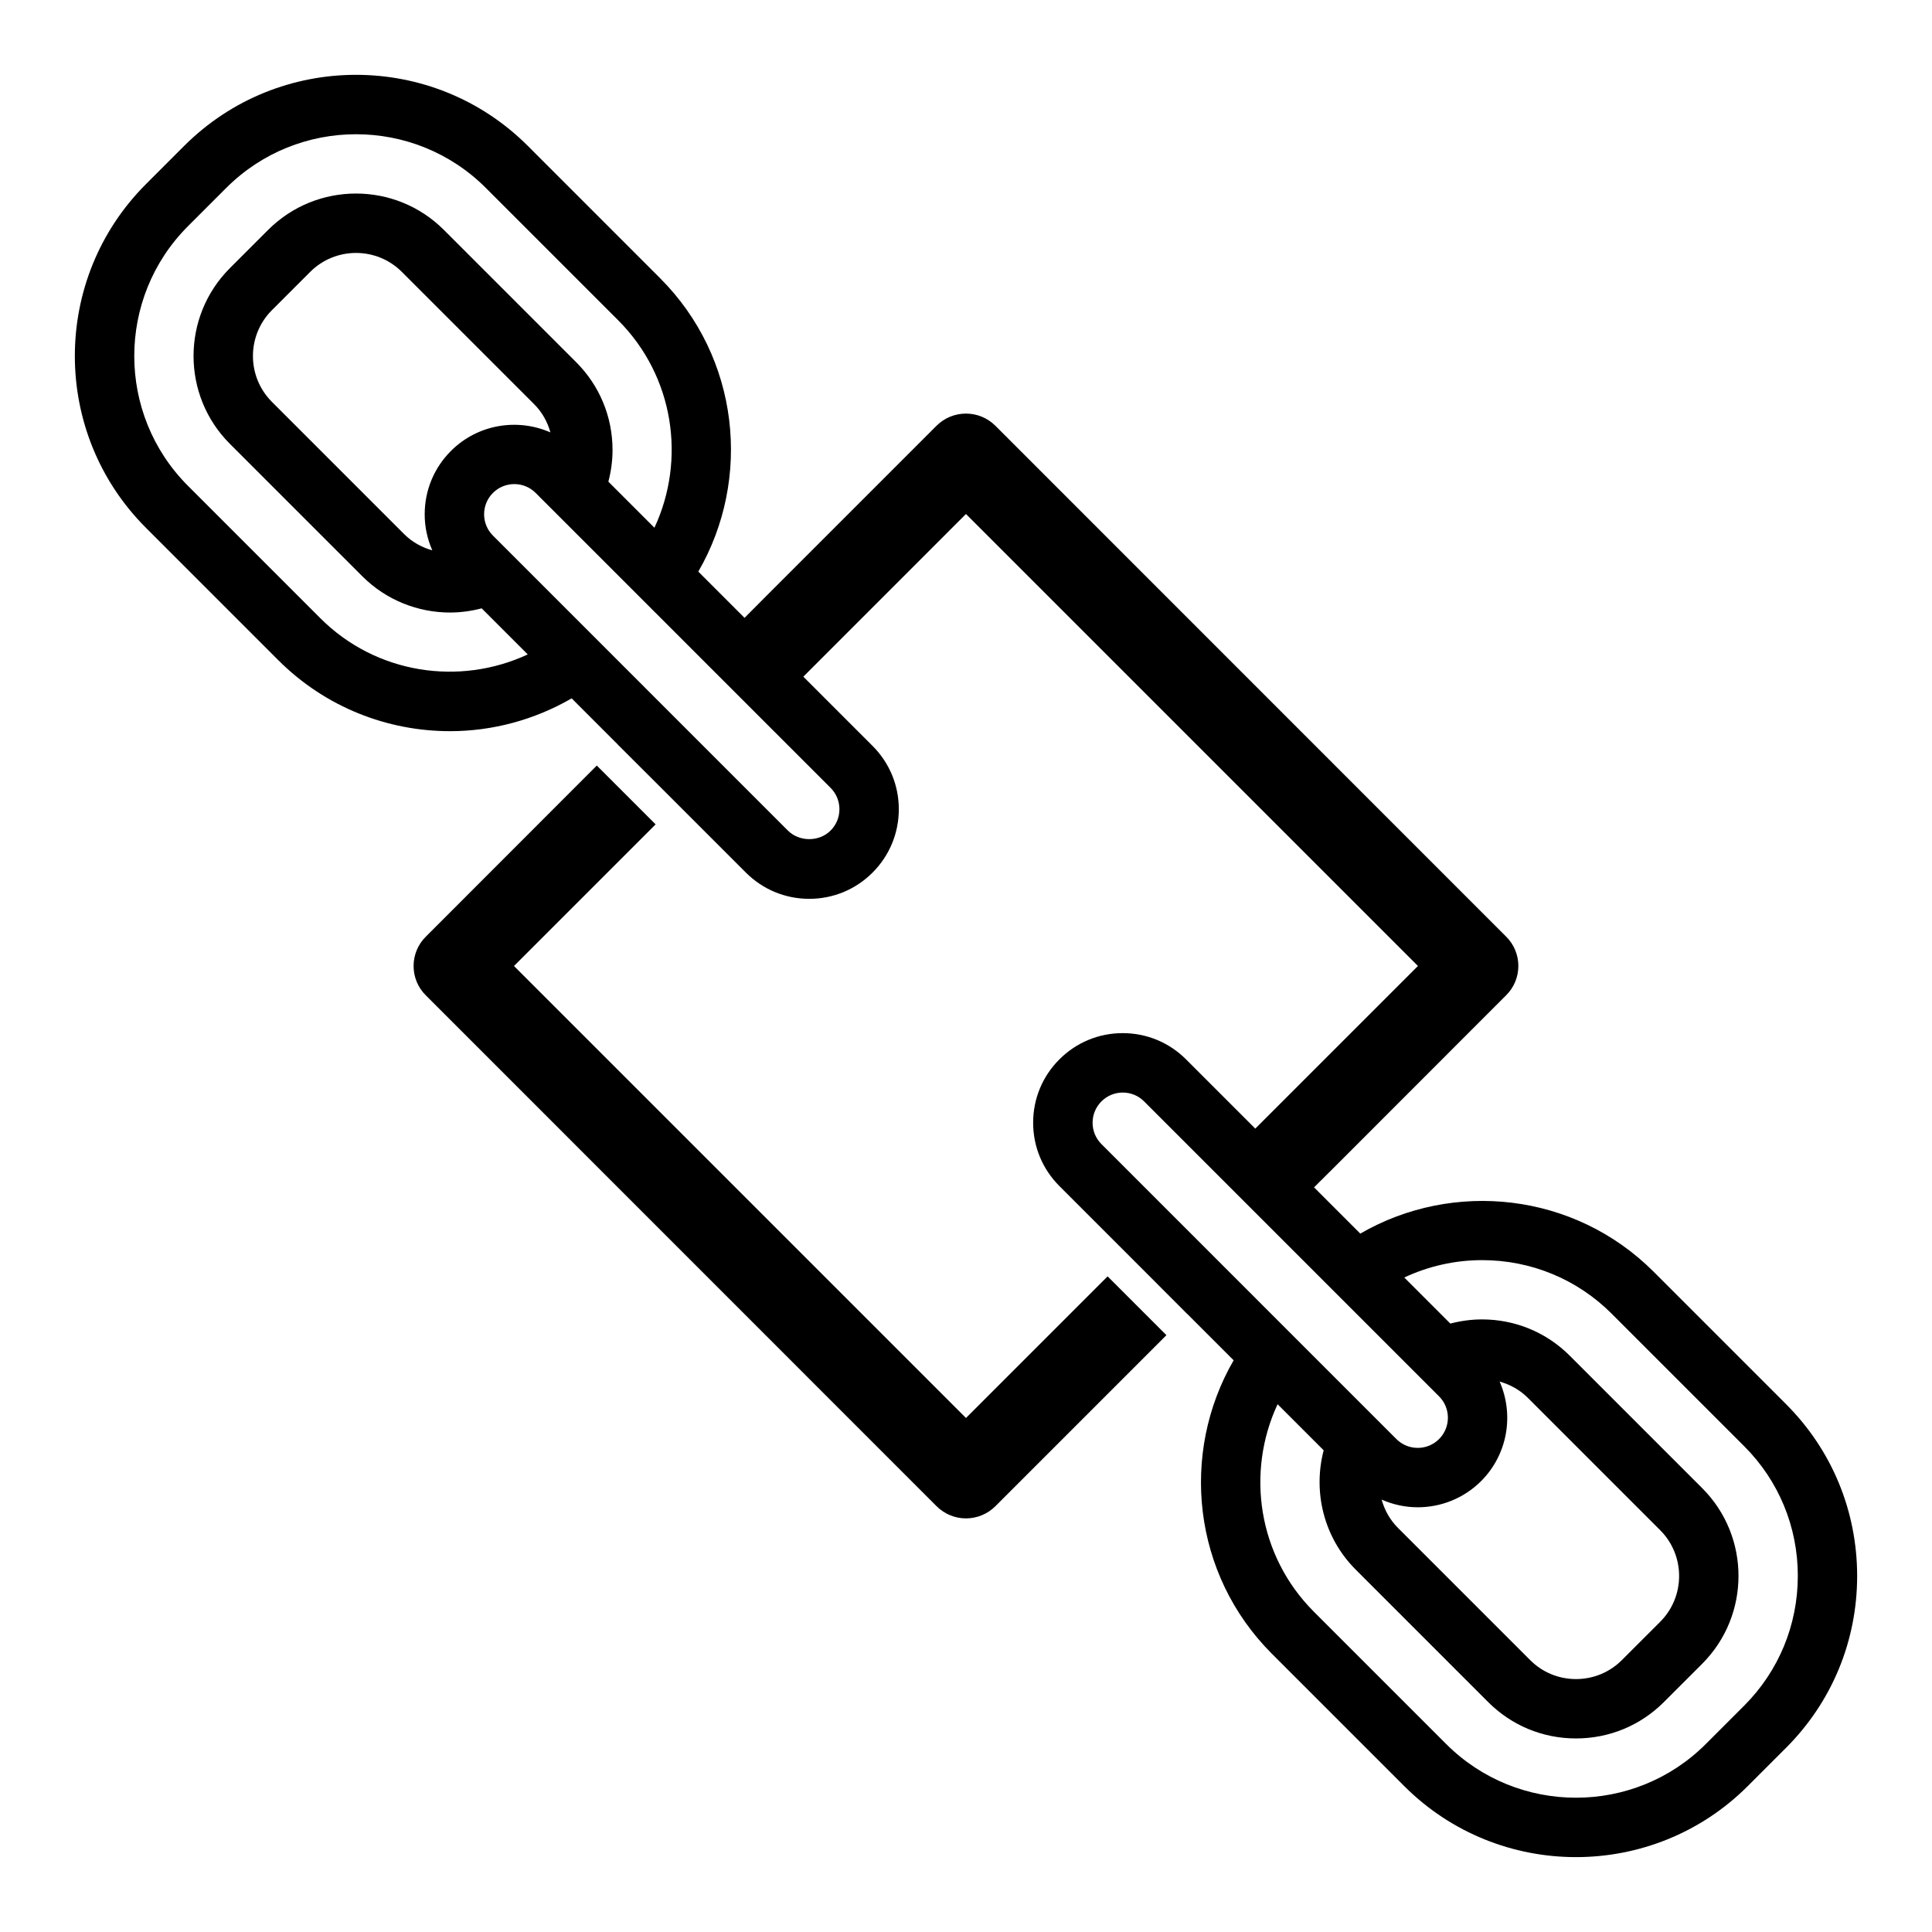
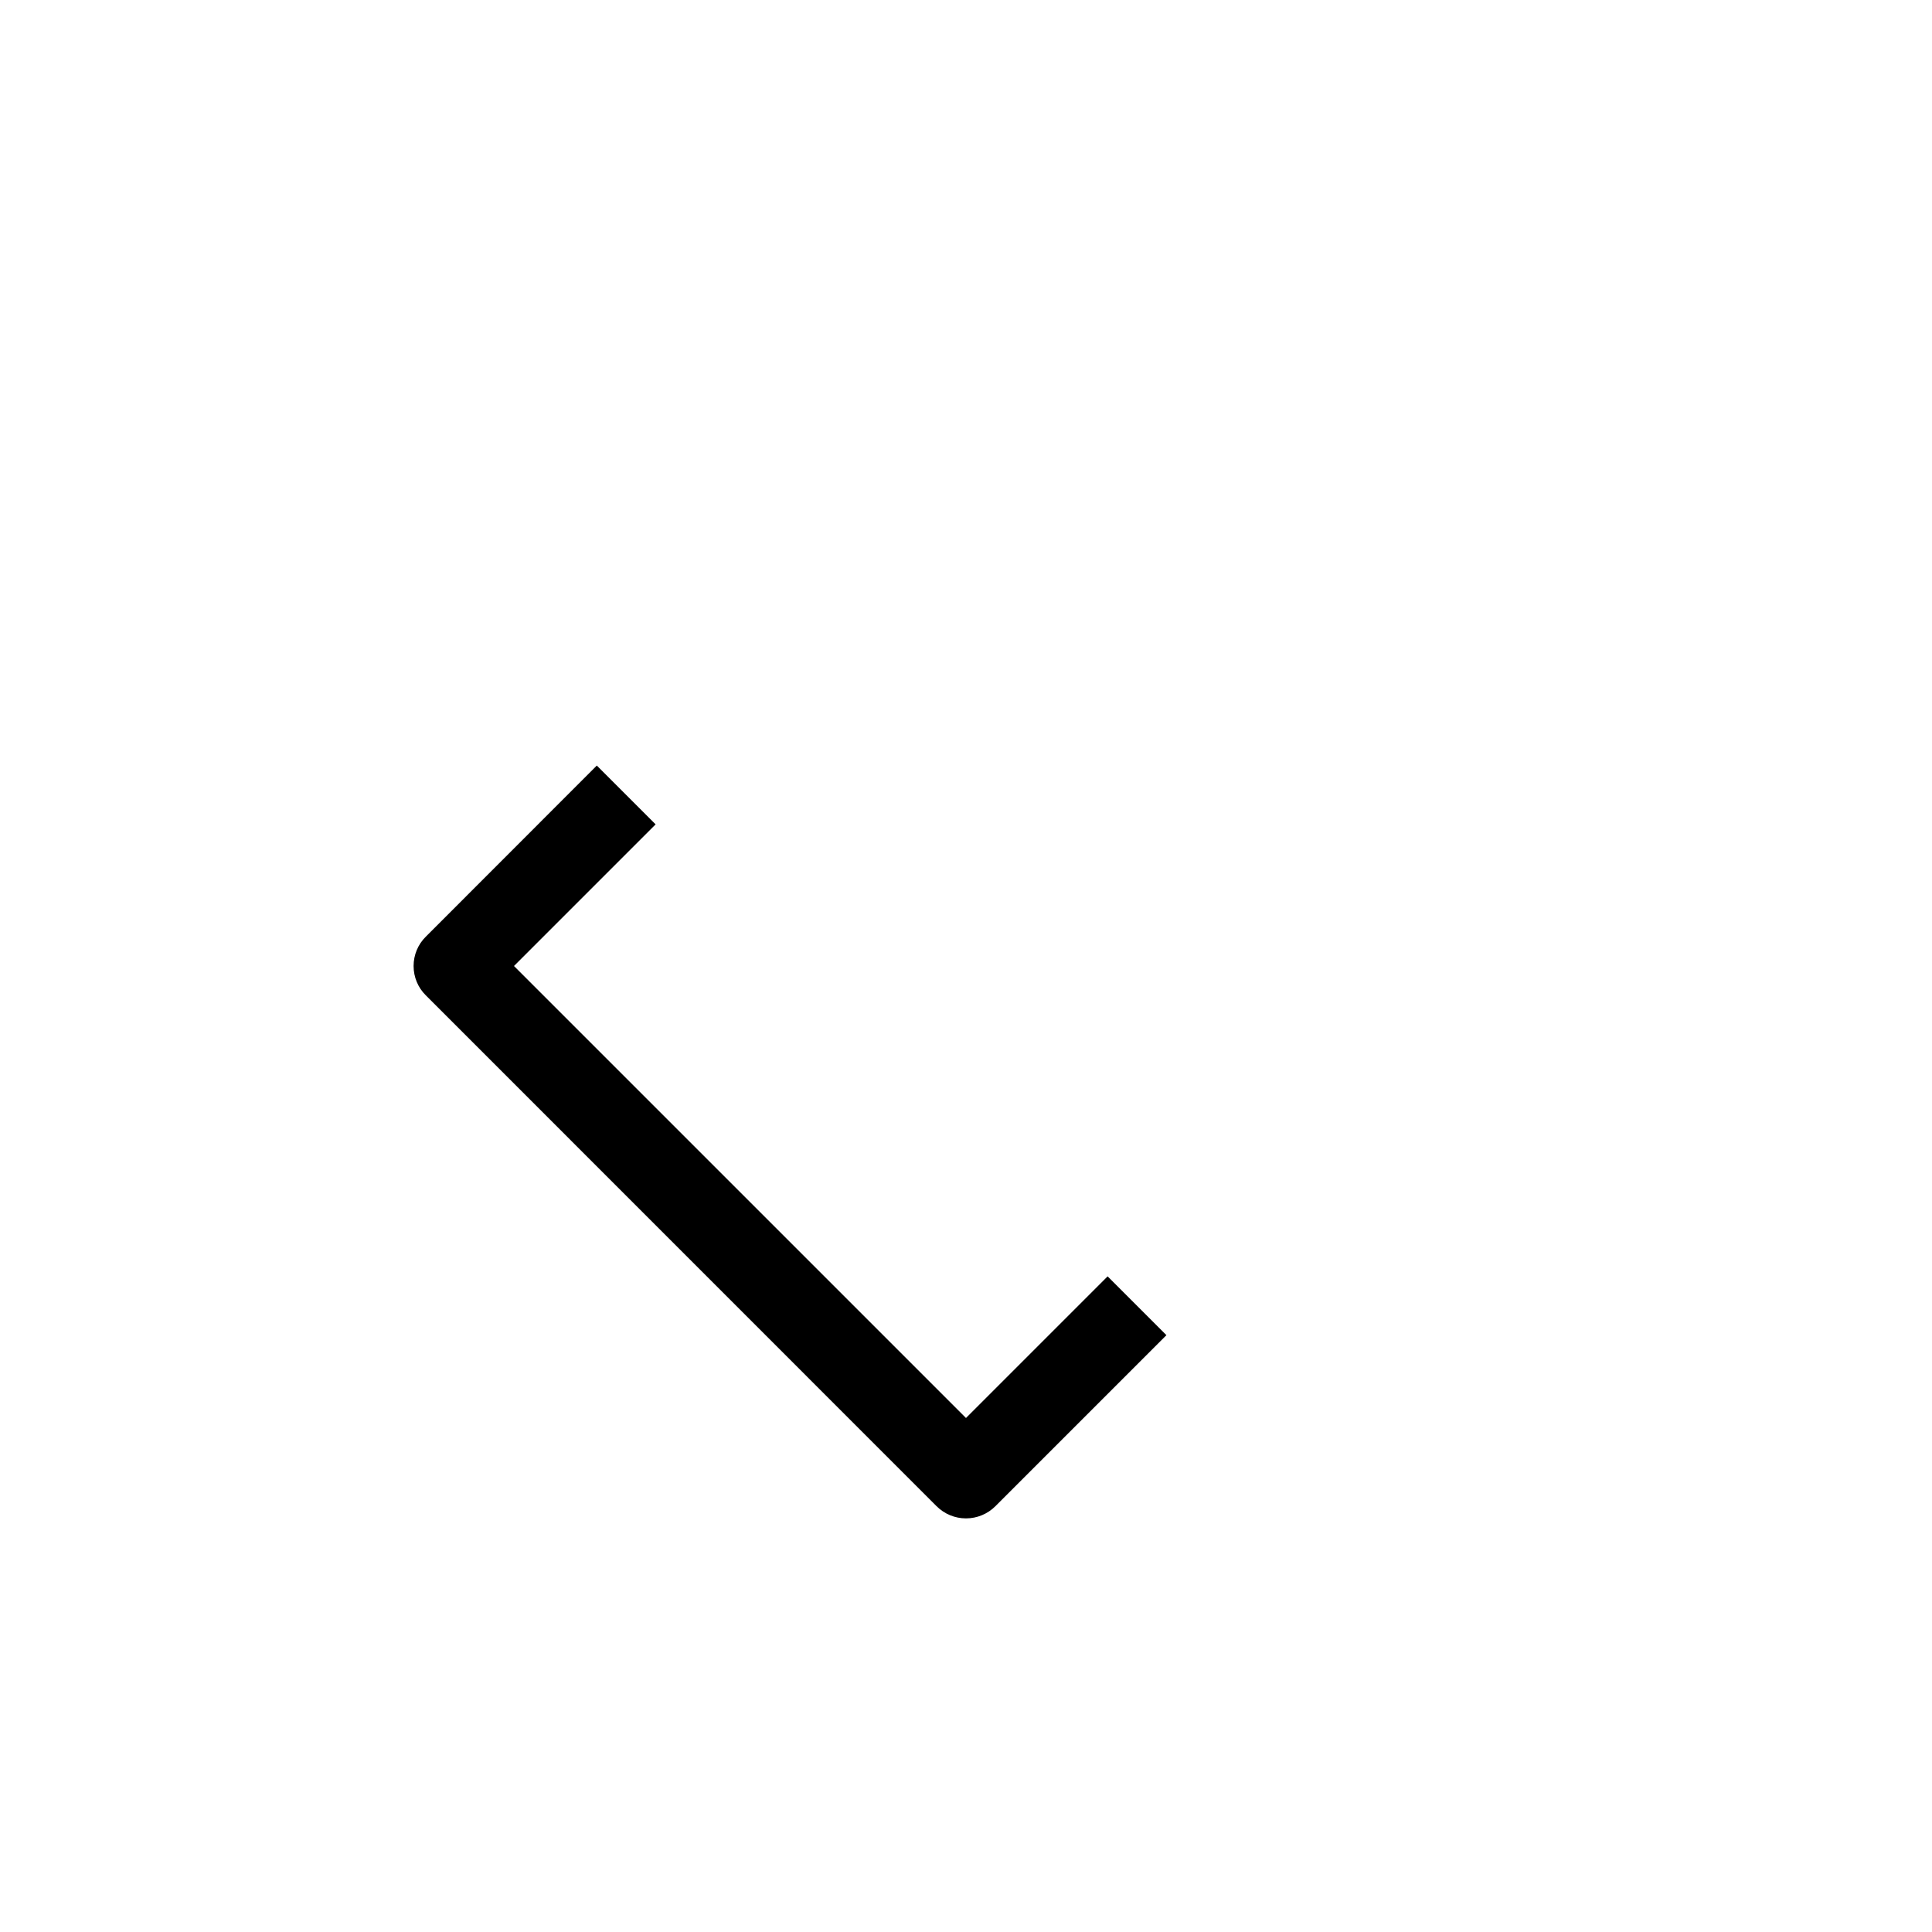
<svg xmlns="http://www.w3.org/2000/svg" fill="#000000" width="800px" height="800px" version="1.1" viewBox="144 144 512 512">
  <g>
    <path d="m280.21 400 37.535-37.535-15.586-15.586-45.312 45.344c-2.078 2.047-3.242 4.848-3.242 7.777s1.164 5.731 3.242 7.777l135.34 135.37c2.078 2.078 4.879 3.242 7.809 3.242 2.93 0 5.731-1.164 7.809-3.242l45.312-45.312-15.586-15.586-37.535 37.535z" />
-     <path d="m617.33 516.12-35.086-35.086c-21.039-21.043-53.125-24.367-77.75-10.117l-12.254-12.254 0.012-0.012 5.574-5.543 45.312-45.344c2.078-2.047 3.242-4.848 3.242-7.777 0-2.93-1.164-5.731-3.242-7.777l-135.34-135.37c-4.312-4.312-11.305-4.312-15.617 0l-45.312 45.312-5.543 5.574-0.012 0.012-12.254-12.254c14.25-24.625 10.926-56.707-10.121-77.754l-35.074-35.078c-25.098-25.098-65.938-25.094-91.051 0.008l-10.145 10.148c-25.105 25.105-25.113 65.949-0.012 91.047l35.086 35.09c12.547 12.547 29.031 18.824 45.516 18.824 11.164 0 22.297-2.949 32.238-8.699l12.25 12.254-0.012 0.012 12.387 12.363 21.547 21.547c4.484 4.484 10.445 6.953 16.785 6.953 6.34 0 12.301-2.469 16.785-6.957 4.484-4.484 6.953-10.441 6.957-16.781 0-6.34-2.469-12.301-6.953-16.785l-18.352-18.352 43.102-43.113 119.78 119.78-43.105 43.102-18.352-18.352c-4.484-4.484-10.445-6.953-16.785-6.953s-12.301 2.469-16.785 6.957c-4.484 4.484-6.953 10.441-6.953 16.781s2.469 12.301 6.953 16.785l21.867 21.867 12.047 12.07 0.012-0.012 12.254 12.254c-14.25 24.625-10.926 56.707 10.121 77.754l35.086 35.086c12.547 12.547 29.031 18.824 45.516 18.824 16.488 0 32.98-6.277 45.531-18.828l10.148-10.148c12.145-12.145 18.832-28.312 18.836-45.527-0.012-17.227-6.695-33.391-18.84-45.535zm-388.45-208.3-35.082-35.086c-18.957-18.961-18.957-49.816 0.012-68.785l10.145-10.145c9.488-9.488 21.945-14.23 34.402-14.23 12.453 0 24.902 4.738 34.383 14.219l35.086 35.086c14.844 14.848 18.008 36.961 9.605 54.977l-12.207-12.207c0.707-2.703 1.105-5.508 1.105-8.375 0-8.801-3.418-17.066-9.629-23.277l-35.082-35.082c-12.836-12.836-33.719-12.832-46.551 0.004l-10.145 10.145c-12.836 12.836-12.84 33.719-0.008 46.551l35.086 35.086c6.414 6.418 14.844 9.625 23.273 9.625 2.816 0 5.629-0.391 8.375-1.109l12.211 12.211c-18.02 8.402-40.137 5.238-54.98-9.605zm29.688-17.969c-2.719-0.77-5.301-2.148-7.438-4.285l-35.078-35.078c-6.695-6.695-6.691-17.59 0.008-24.289l10.145-10.145c3.352-3.348 7.75-5.023 12.148-5.023 4.394 0 8.793 1.672 12.137 5.019l35.086 35.086c2.098 2.098 3.508 4.672 4.293 7.457-8.703-3.832-19.25-2.207-26.367 4.914-4.484 4.484-6.953 10.445-6.953 16.785-0.004 3.34 0.707 6.582 2.019 9.559zm107.89 68.605c0 2.137-0.832 4.141-2.348 5.656-3.016 3.019-8.285 3.023-11.305 0.004l-78.172-78.184c-1.508-1.508-2.34-3.516-2.34-5.648 0-2.137 0.832-4.144 2.344-5.656 3.121-3.117 8.191-3.121 11.309-0.004l78.18 78.18c1.504 1.512 2.332 3.516 2.332 5.652zm69.43 88.734c-1.508-1.508-2.34-3.516-2.34-5.652 0-2.137 0.832-4.144 2.344-5.656 1.508-1.508 3.516-2.344 5.652-2.344 2.137 0 4.144 0.832 5.652 2.34l78.18 78.18c3.113 3.113 3.109 8.191-0.004 11.305-3.113 3.125-8.191 3.121-11.309 0.008zm105.53 62.941c2.785 0.789 5.363 2.199 7.461 4.297l35.086 35.086c6.695 6.695 6.691 17.594-0.008 24.289l-10.148 10.145c-3.238 3.234-7.551 5.019-12.145 5.023h-0.004c-4.59 0-8.902-1.781-12.137-5.016l-35.086-35.086c-2.141-2.141-3.519-4.731-4.293-7.457 3.043 1.34 6.305 2.031 9.574 2.031 6.082 0 12.16-2.312 16.793-6.941 7.117-7.129 8.738-17.668 4.906-26.371zm64.781 85.91-10.148 10.148c-18.965 18.965-49.816 18.965-68.785 0.008l-35.086-35.086c-14.844-14.844-18.008-36.961-9.605-54.977l12.211 12.211c-2.863 10.949-0.047 23.082 8.516 31.645l35.086 35.086c6.211 6.211 14.473 9.629 23.27 9.629h0.008c8.801-0.004 17.066-3.422 23.277-9.637l10.148-10.145c12.836-12.836 12.84-33.719 0.008-46.551l-35.086-35.086c-6.207-6.211-14.473-9.629-23.273-9.629h-0.004c-2.871 0-5.676 0.398-8.379 1.105l-12.211-12.211c6.367-2.977 13.344-4.598 20.598-4.602h0.008c13.008 0 25.215 5.051 34.383 14.215l35.086 35.086c9.168 9.168 14.219 21.379 14.219 34.387-0.016 13.012-5.066 25.23-14.238 34.402z" />
  </g>
</svg>